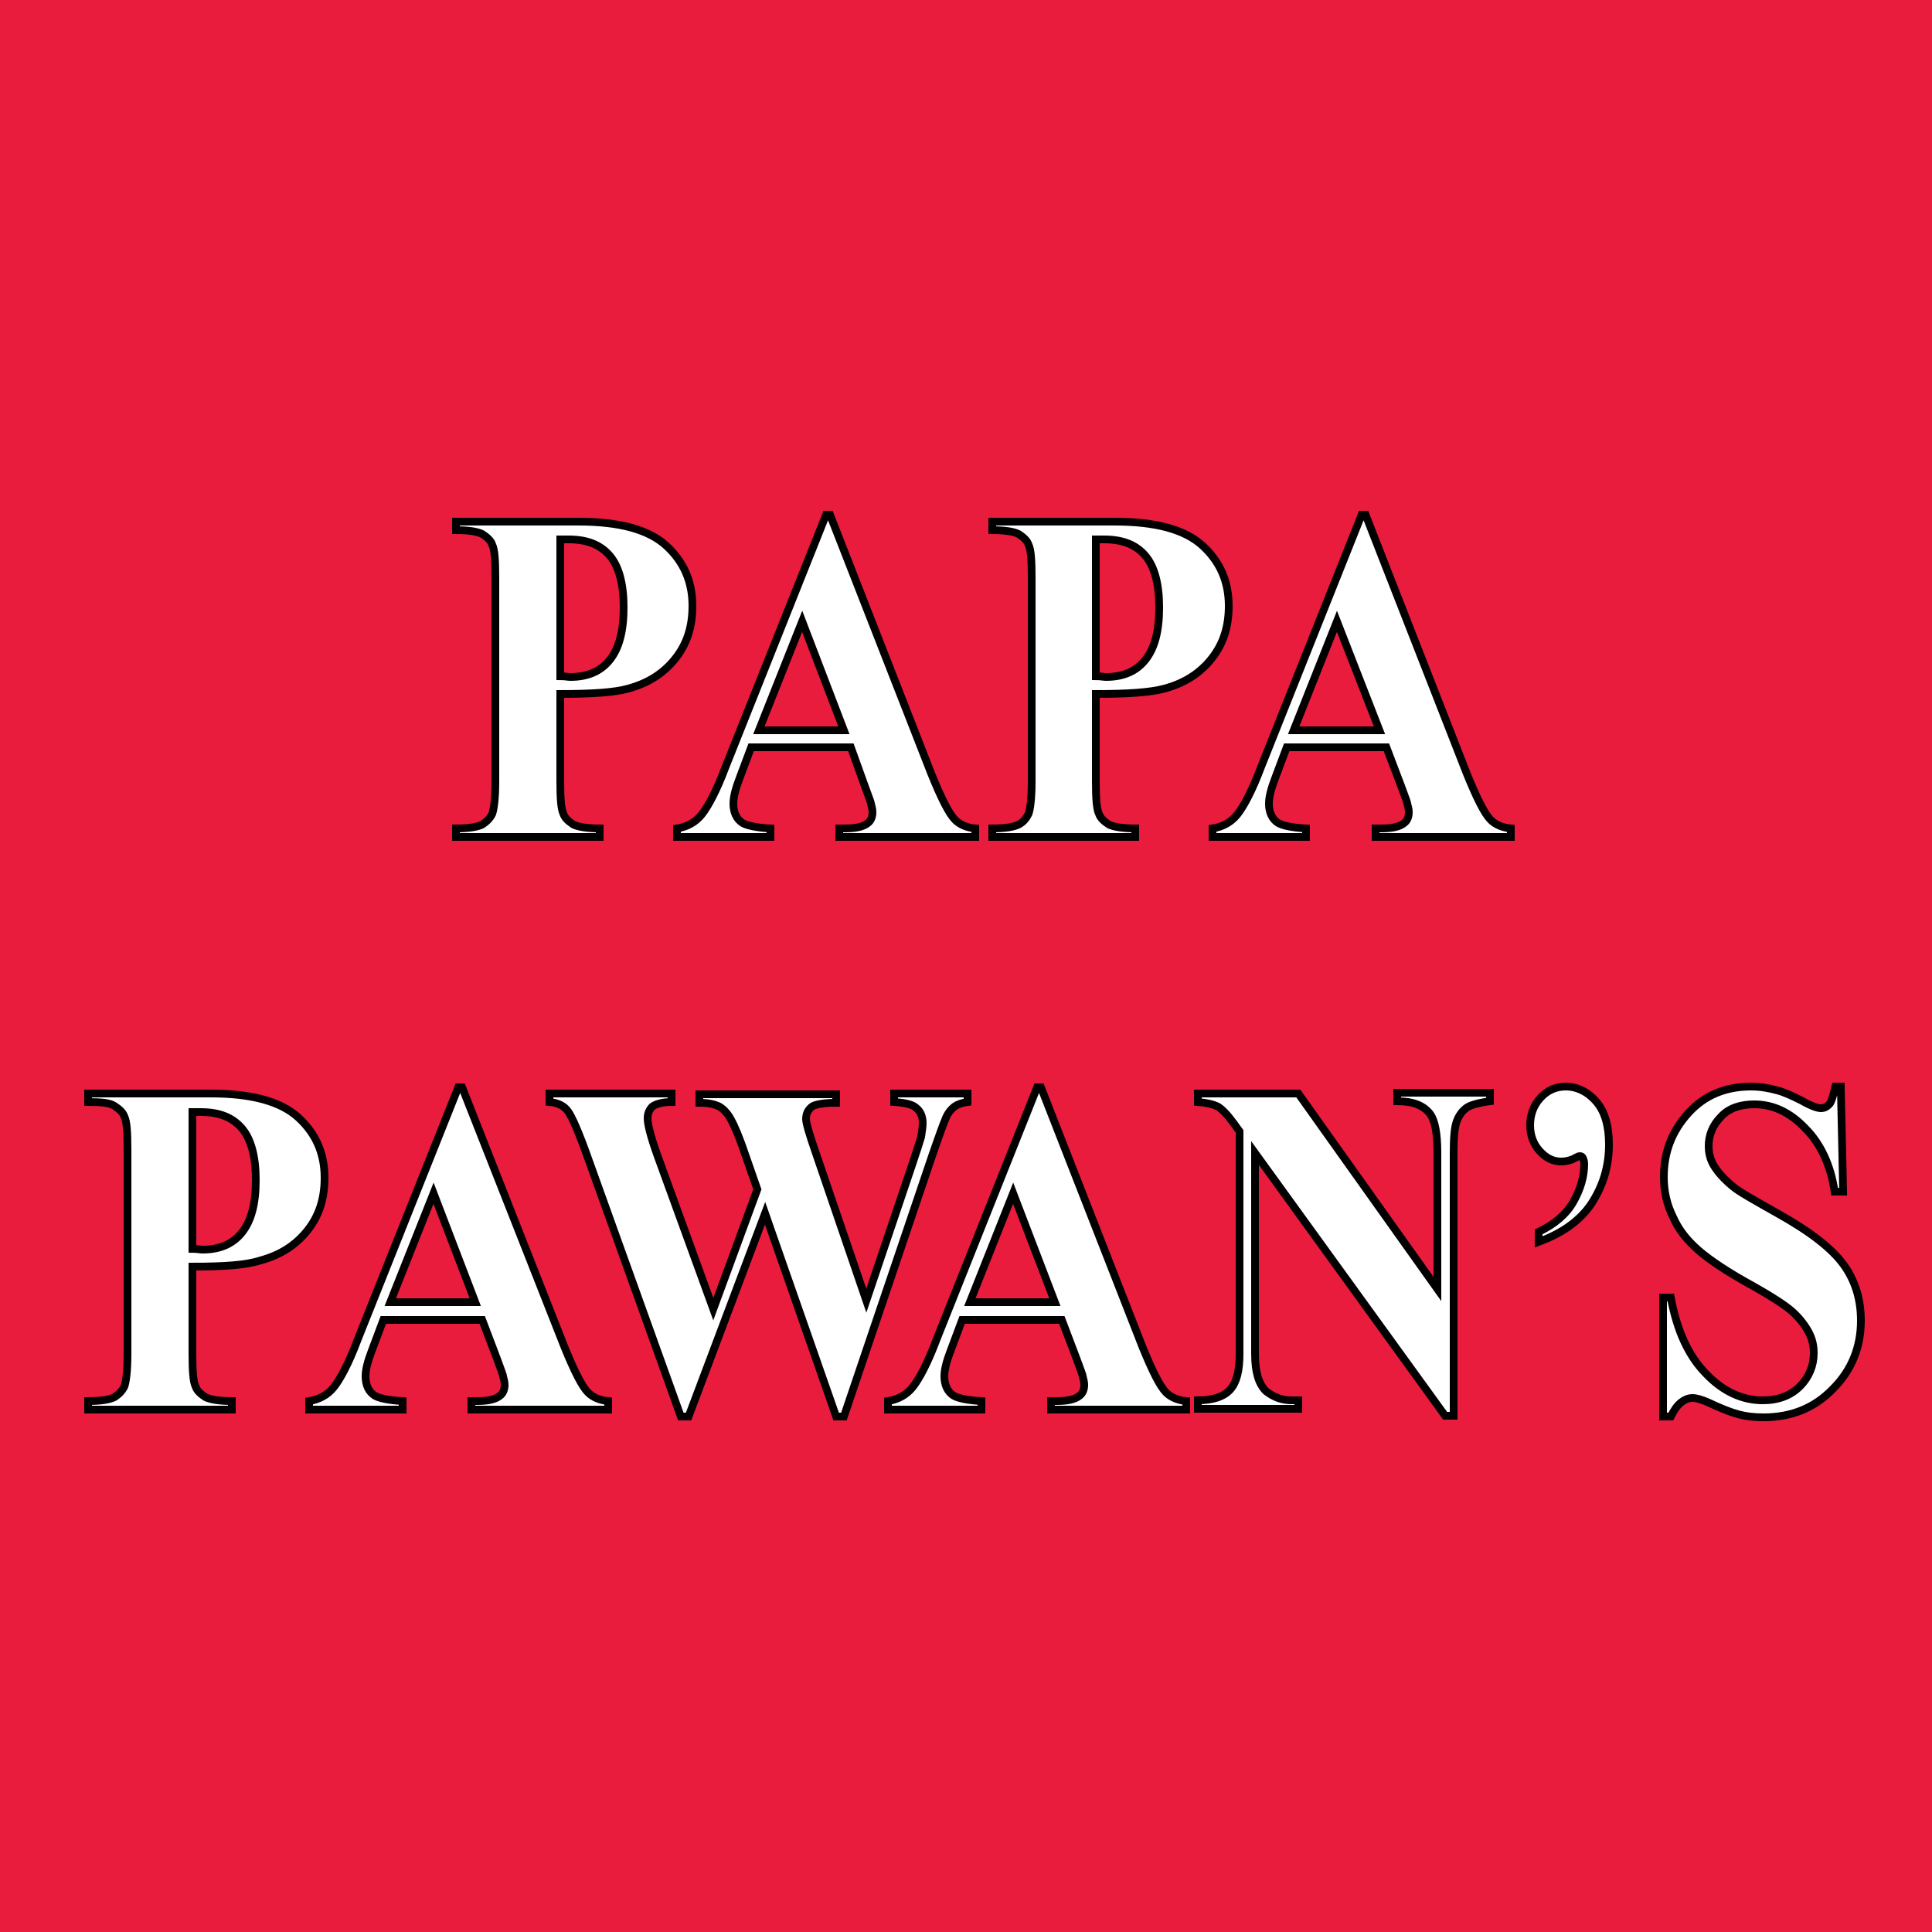
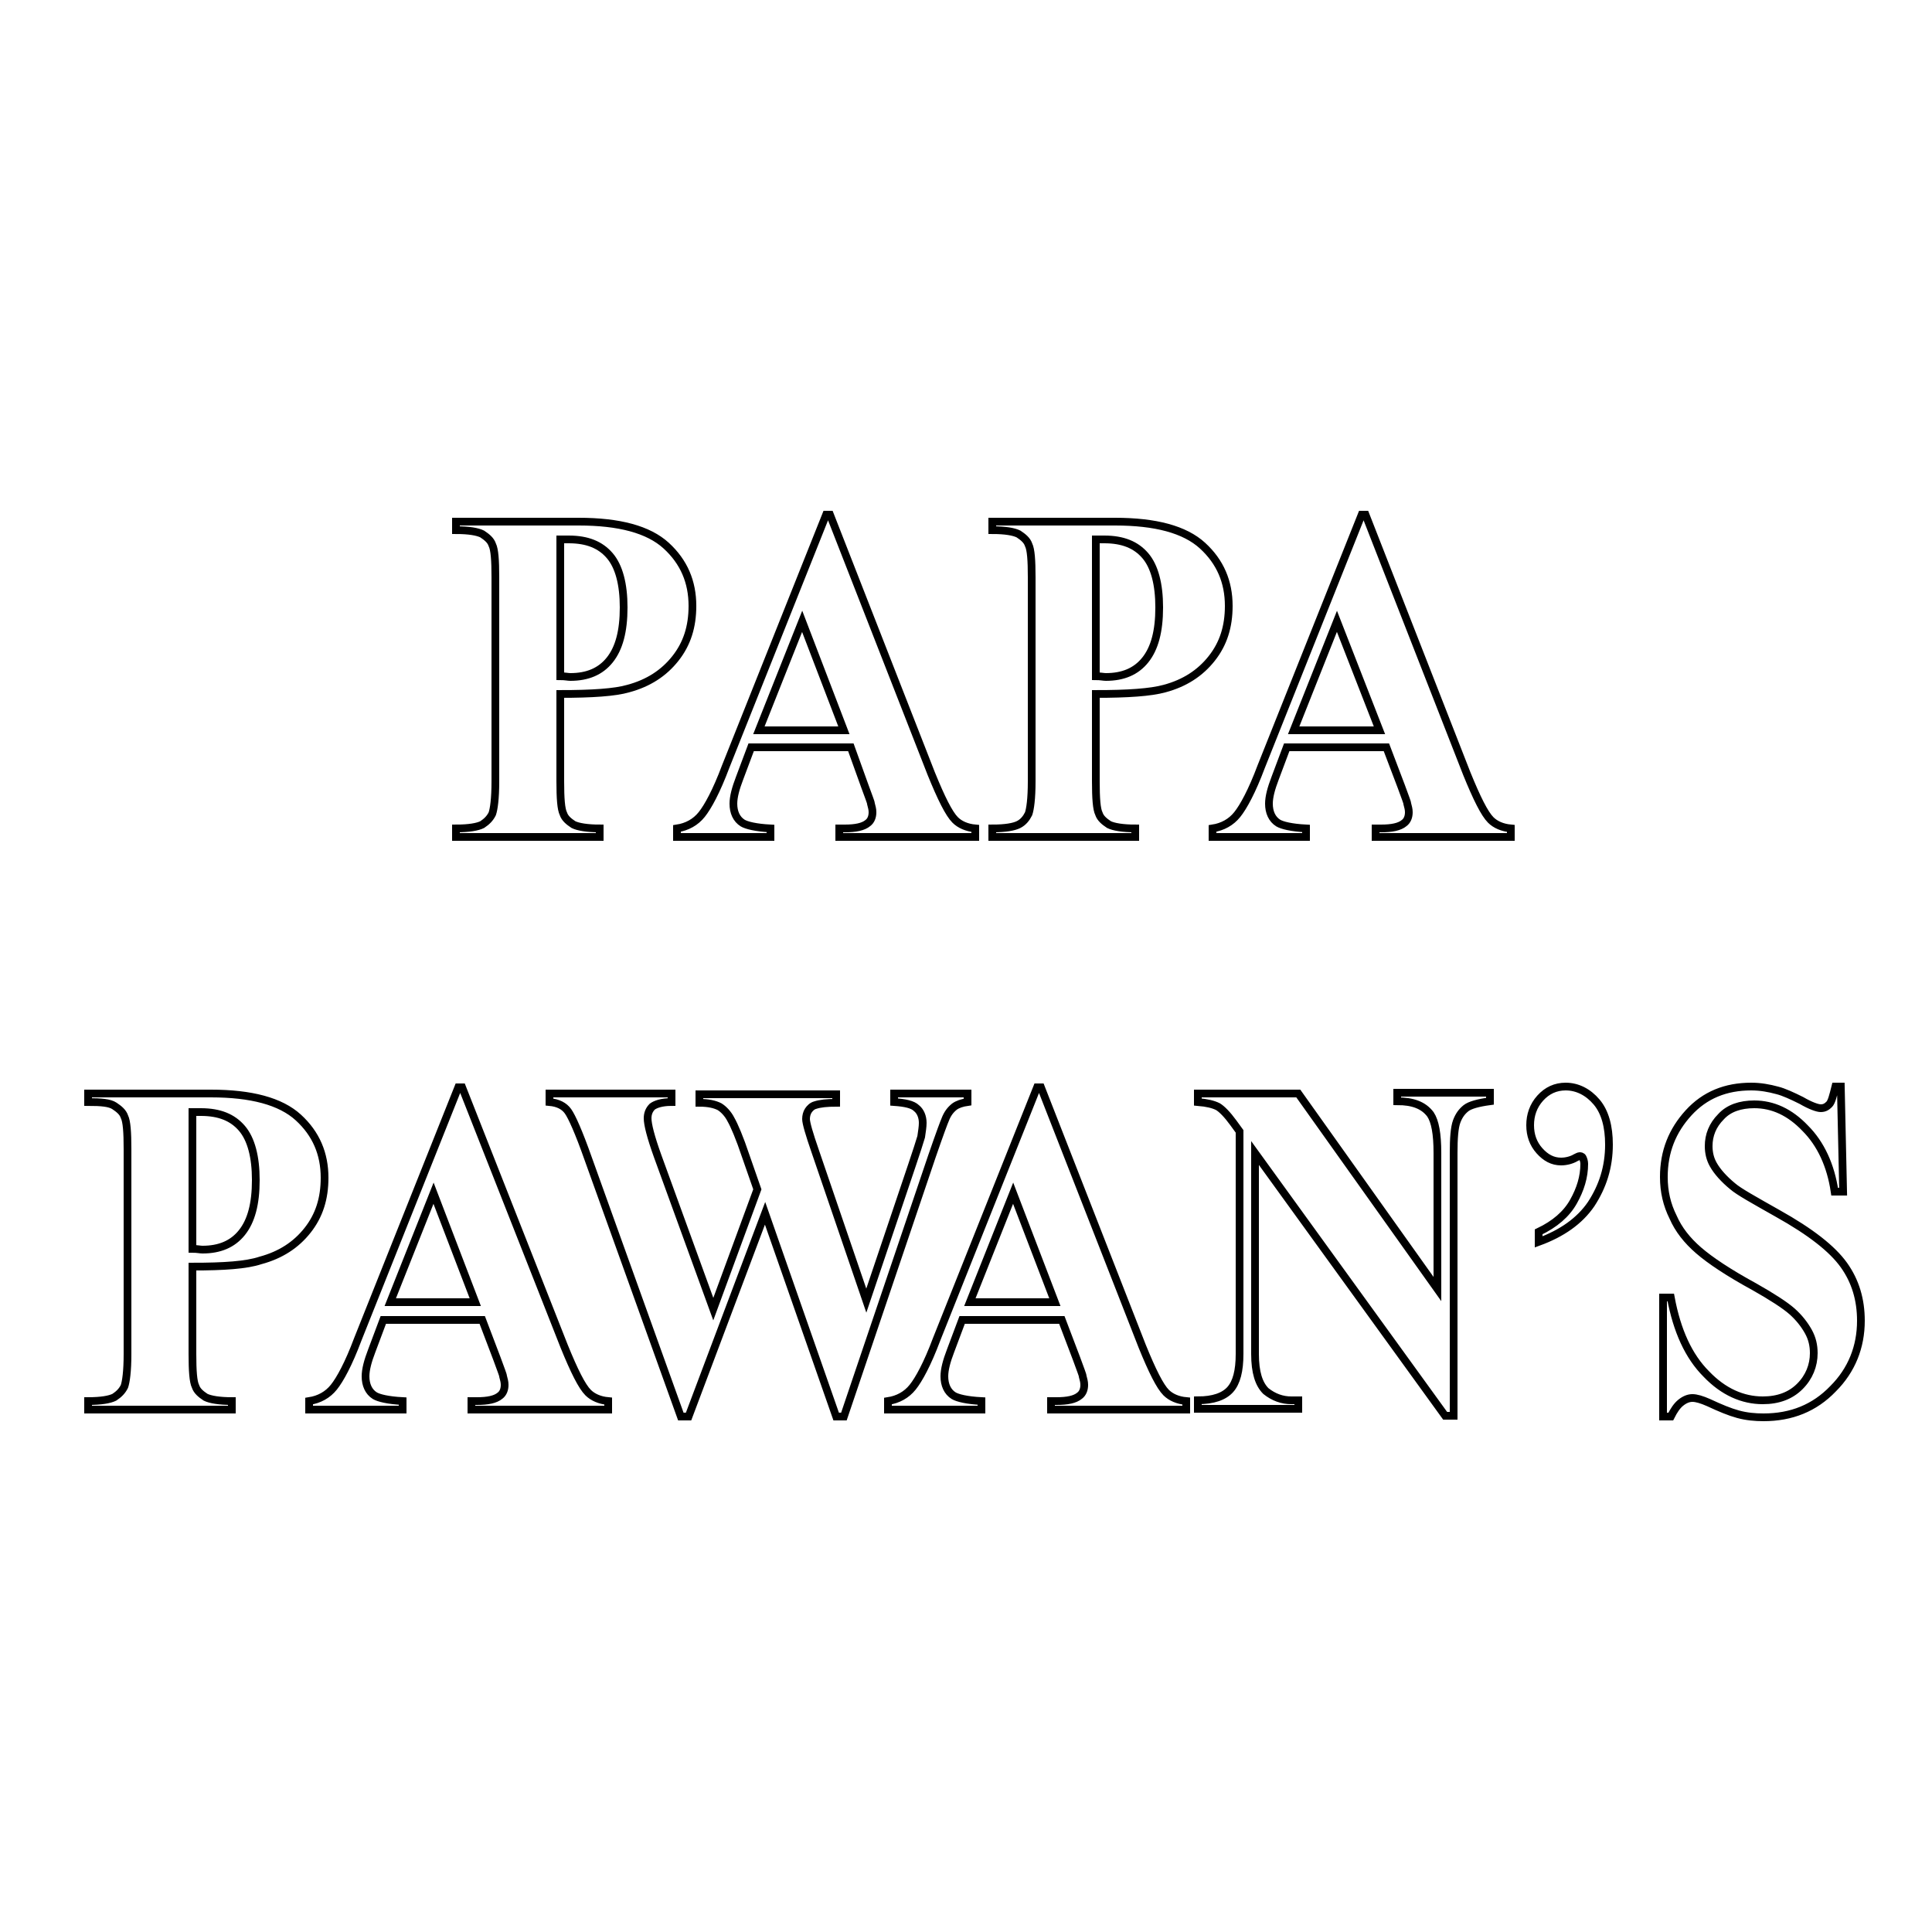
<svg xmlns="http://www.w3.org/2000/svg" id="Layer_1" x="0" y="0" version="1.1" viewBox="0 0 250 250" xml:space="preserve">
  <style>.st1{fill:#fff;stroke:#000;stroke-miterlimit:10}</style>
-   <path id="BG" fill="#e91c3d" d="M0 0h250v250H0z" />
  <path d="M72.5 89.8v11.3c0 2.2.1 3.6.4 4.2.2.6.7 1 1.3 1.4.6.3 1.8.5 3.4.5v1.1H59v-1.1c1.7 0 2.8-.2 3.4-.5.6-.4 1-.8 1.3-1.4.2-.6.4-1.9.4-4.2V74.7c0-2.2-.1-3.6-.4-4.2-.2-.6-.7-1-1.3-1.4-.6-.3-1.7-.5-3.4-.5v-1.1h15.9c5.2 0 9 1 11.3 3.1s3.4 4.7 3.4 7.8c0 2.7-.7 4.9-2.2 6.8s-3.5 3.2-6.1 3.9c-1.7.5-4.7.7-8.8.7zm0-20v17.7c.6 0 1 .1 1.3.1 2.2 0 3.9-.7 5.1-2.2s1.8-3.7 1.8-6.8c0-3-.6-5.3-1.8-6.7-1.2-1.4-2.9-2.1-5.3-2.1h-1.1zM110.1 96.7H97.2l-1.5 4c-.5 1.3-.8 2.4-.8 3.3 0 1.1.4 2 1.2 2.5.5.3 1.7.6 3.6.7v1.1H87.6v-1.1c1.3-.2 2.4-.8 3.2-1.8.8-1 1.9-3 3.1-6.2l13-32.6h.5l13.1 33.5c1.3 3.2 2.3 5.2 3.1 6 .6.6 1.5 1 2.6 1.1v1.1h-17.6v-1.1h.7c1.4 0 2.4-.2 3-.7.4-.3.6-.8.6-1.4 0-.4-.1-.7-.2-1.1 0-.2-.3-.9-.8-2.3l-1.8-5zm-.9-2.2l-5.4-14.1-5.6 14.1h11zM141.8 89.8v11.3c0 2.2.1 3.6.4 4.2.2.6.7 1 1.3 1.4.6.3 1.8.5 3.4.5v1.1h-18.5v-1.1c1.7 0 2.8-.2 3.4-.5s1-.8 1.3-1.4c.2-.6.4-1.9.4-4.2V74.7c0-2.2-.1-3.6-.4-4.2-.2-.6-.7-1-1.3-1.4-.6-.3-1.7-.5-3.4-.5v-1.1h15.9c5.2 0 9 1 11.3 3.1 2.3 2.1 3.4 4.7 3.4 7.8 0 2.7-.7 4.9-2.2 6.8s-3.5 3.2-6.1 3.9c-1.8.5-4.8.7-8.9.7zm0-20v17.7c.6 0 1 .1 1.3.1 2.2 0 3.9-.7 5.1-2.2s1.8-3.7 1.8-6.8c0-3-.6-5.3-1.8-6.7-1.2-1.4-2.9-2.1-5.3-2.1h-1.1zM179.4 96.7h-12.9l-1.5 4c-.5 1.3-.8 2.4-.8 3.3 0 1.1.4 2 1.2 2.5.5.3 1.7.6 3.6.7v1.1h-12.1v-1.1c1.3-.2 2.4-.8 3.2-1.8.8-1 1.9-3 3.1-6.2l13-32.6h.5l13.1 33.5c1.3 3.2 2.3 5.2 3.1 6 .6.6 1.5 1 2.6 1.1v1.1H178v-1.1h.7c1.4 0 2.4-.2 3-.7.4-.3.6-.8.6-1.4 0-.4-.1-.7-.2-1.1 0-.2-.3-.9-.8-2.3l-1.9-5zm-.9-2.2L173 80.4l-5.6 14.1h11.1zM24.9 163.9v11.3c0 2.2.1 3.6.4 4.2.2.6.7 1 1.3 1.4.6.3 1.8.5 3.4.5v1.1H11.4v-1.1c1.7 0 2.8-.2 3.4-.5.6-.4 1-.8 1.3-1.4.2-.6.4-1.9.4-4.2v-26.5c0-2.2-.1-3.6-.4-4.2-.2-.6-.7-1-1.3-1.4s-1.7-.5-3.4-.5v-1.1h15.9c5.2 0 9 1 11.3 3.1 2.3 2.1 3.4 4.7 3.4 7.8 0 2.7-.7 4.9-2.2 6.8s-3.5 3.2-6.1 3.9c-1.8.6-4.7.8-8.8.8zm0-20v17.7c.6 0 1 .1 1.3.1 2.2 0 3.9-.7 5.1-2.2 1.2-1.5 1.8-3.7 1.8-6.8 0-3-.6-5.3-1.8-6.7-1.2-1.4-2.9-2.1-5.3-2.1h-1.1zM62.4 170.8H49.6l-1.5 4c-.5 1.3-.8 2.4-.8 3.3 0 1.1.4 2 1.2 2.5.5.3 1.7.6 3.6.7v1.1H40v-1.1c1.3-.2 2.4-.8 3.2-1.8.8-1 1.9-3 3.1-6.2l13-32.6h.5L73 174.2c1.3 3.2 2.3 5.2 3.1 6 .6.6 1.5 1 2.6 1.1v1.1H61v-1.1h.7c1.4 0 2.4-.2 3-.7.4-.3.6-.8.6-1.4 0-.4-.1-.7-.2-1.1 0-.2-.3-.9-.8-2.3l-1.9-5zm-.9-2.3l-5.4-14.1-5.6 14.1h11zM125.2 141.5v1.1c-.7.1-1.3.3-1.7.6-.5.4-.9.9-1.2 1.7-.1.2-.7 1.8-1.7 4.7l-11.4 33.7h-1L99 157l-9.9 26.3h-1l-12-33.4c-1.2-3.4-2.1-5.4-2.6-6.1-.5-.7-1.3-1.1-2.4-1.2v-1.1h15.8v1.1c-1.3 0-2.1.3-2.5.6-.4.4-.6.9-.6 1.5 0 .8.4 2.4 1.3 4.9l7.2 19.8 5.7-15.5-1.5-4.3c-.8-2.4-1.5-4-1.9-4.7-.4-.8-1-1.4-1.5-1.7-.6-.3-1.4-.5-2.6-.5v-1.1h17.7v1.1c-1.2 0-2.1.1-2.7.3-.4.1-.7.4-.9.7-.2.3-.3.7-.3 1.1 0 .5.4 1.9 1.2 4.2l6.6 19.3 5.9-17.5c.6-1.8 1-3 1.2-3.7.1-.7.2-1.3.2-1.8 0-.8-.3-1.5-.8-1.9-.5-.5-1.5-.7-2.9-.8v-1.1h9.5zM137.4 170.8h-12.9l-1.5 4c-.5 1.3-.8 2.4-.8 3.3 0 1.1.4 2 1.2 2.5.5.3 1.7.6 3.6.7v1.1h-12.1v-1.1c1.3-.2 2.4-.8 3.2-1.8.8-1 1.9-3 3.1-6.2l13-32.6h.5l13.1 33.5c1.3 3.2 2.3 5.2 3.1 6 .6.6 1.5 1 2.6 1.1v1.1H136v-1.1h.7c1.4 0 2.4-.2 3-.7.4-.3.6-.8.6-1.4 0-.4-.1-.7-.2-1.1 0-.2-.3-.9-.8-2.3l-1.9-5zm-.9-2.3l-5.4-14.1-5.6 14.1h11zM168 141.5l18 25.3v-17.6c0-2.5-.3-4.1-.9-5-.9-1.2-2.3-1.7-4.3-1.7v-1.1h12v1.1c-1.5.2-2.6.5-3.1.9s-.9.9-1.2 1.7c-.3.8-.4 2.2-.4 4.1v34H187l-24.6-34v26c0 2.4.5 3.9 1.4 4.8 1 .8 2.1 1.2 3.3 1.2h.9v1.1h-13v-1.1c2 0 3.4-.5 4.2-1.4.8-.9 1.2-2.4 1.2-4.6v-28.8l-.8-1.1c-.8-1.1-1.5-1.8-2-2.1-.6-.3-1.4-.5-2.6-.6v-1.1h13zM199.1 160.7v-1.3c2.1-1 3.6-2.3 4.5-3.9.9-1.6 1.4-3.2 1.4-4.9 0-.3-.1-.6-.2-.8-.1-.2-.3-.2-.4-.2-.1 0-.3.1-.5.2-.5.3-1.2.5-1.9.5-1.1 0-2-.5-2.8-1.4-.8-.9-1.2-2-1.2-3.3 0-1.3.4-2.5 1.3-3.5s2-1.5 3.3-1.5c1.5 0 2.9.7 4 2s1.6 3.2 1.6 5.5c0 2.9-.8 5.4-2.3 7.7-1.5 2.2-3.8 3.8-6.8 4.9zM238.2 140.6l.3 13.6h-1.1c-.5-3.4-1.8-6.2-3.8-8.2-2-2.1-4.2-3.1-6.6-3.1-1.8 0-3.3.5-4.3 1.6-1.1 1.1-1.6 2.4-1.6 3.8 0 .9.2 1.7.6 2.4.5.9 1.4 1.9 2.5 2.8.8.7 2.8 1.8 5.8 3.5 4.3 2.4 7.1 4.6 8.6 6.7 1.5 2.1 2.2 4.5 2.2 7.2 0 3.4-1.2 6.4-3.6 8.8-2.4 2.5-5.4 3.7-9 3.7-1.1 0-2.2-.1-3.3-.4s-2.3-.8-3.8-1.5c-.9-.4-1.6-.6-2.1-.6s-1 .2-1.5.6c-.5.4-.9 1-1.3 1.8h-1v-15.4h1c.8 4.3 2.3 7.6 4.6 9.9 2.2 2.3 4.7 3.4 7.3 3.4 2 0 3.6-.6 4.8-1.8 1.2-1.2 1.8-2.7 1.8-4.3 0-1-.2-1.9-.7-2.8-.5-.9-1.2-1.8-2.1-2.6s-2.6-1.9-4.9-3.2c-3.3-1.8-5.7-3.4-7.2-4.7-1.5-1.3-2.6-2.7-3.3-4.3-.8-1.6-1.2-3.3-1.2-5.2 0-3.3 1.1-6 3.2-8.3 2.1-2.3 4.8-3.4 8.1-3.4 1.2 0 2.3.2 3.4.5.8.2 1.9.7 3.1 1.3 1.2.7 2.1 1 2.5 1 .5 0 .8-.2 1.1-.5.3-.3.5-1.1.8-2.3h.7z" class="st1" />
</svg>